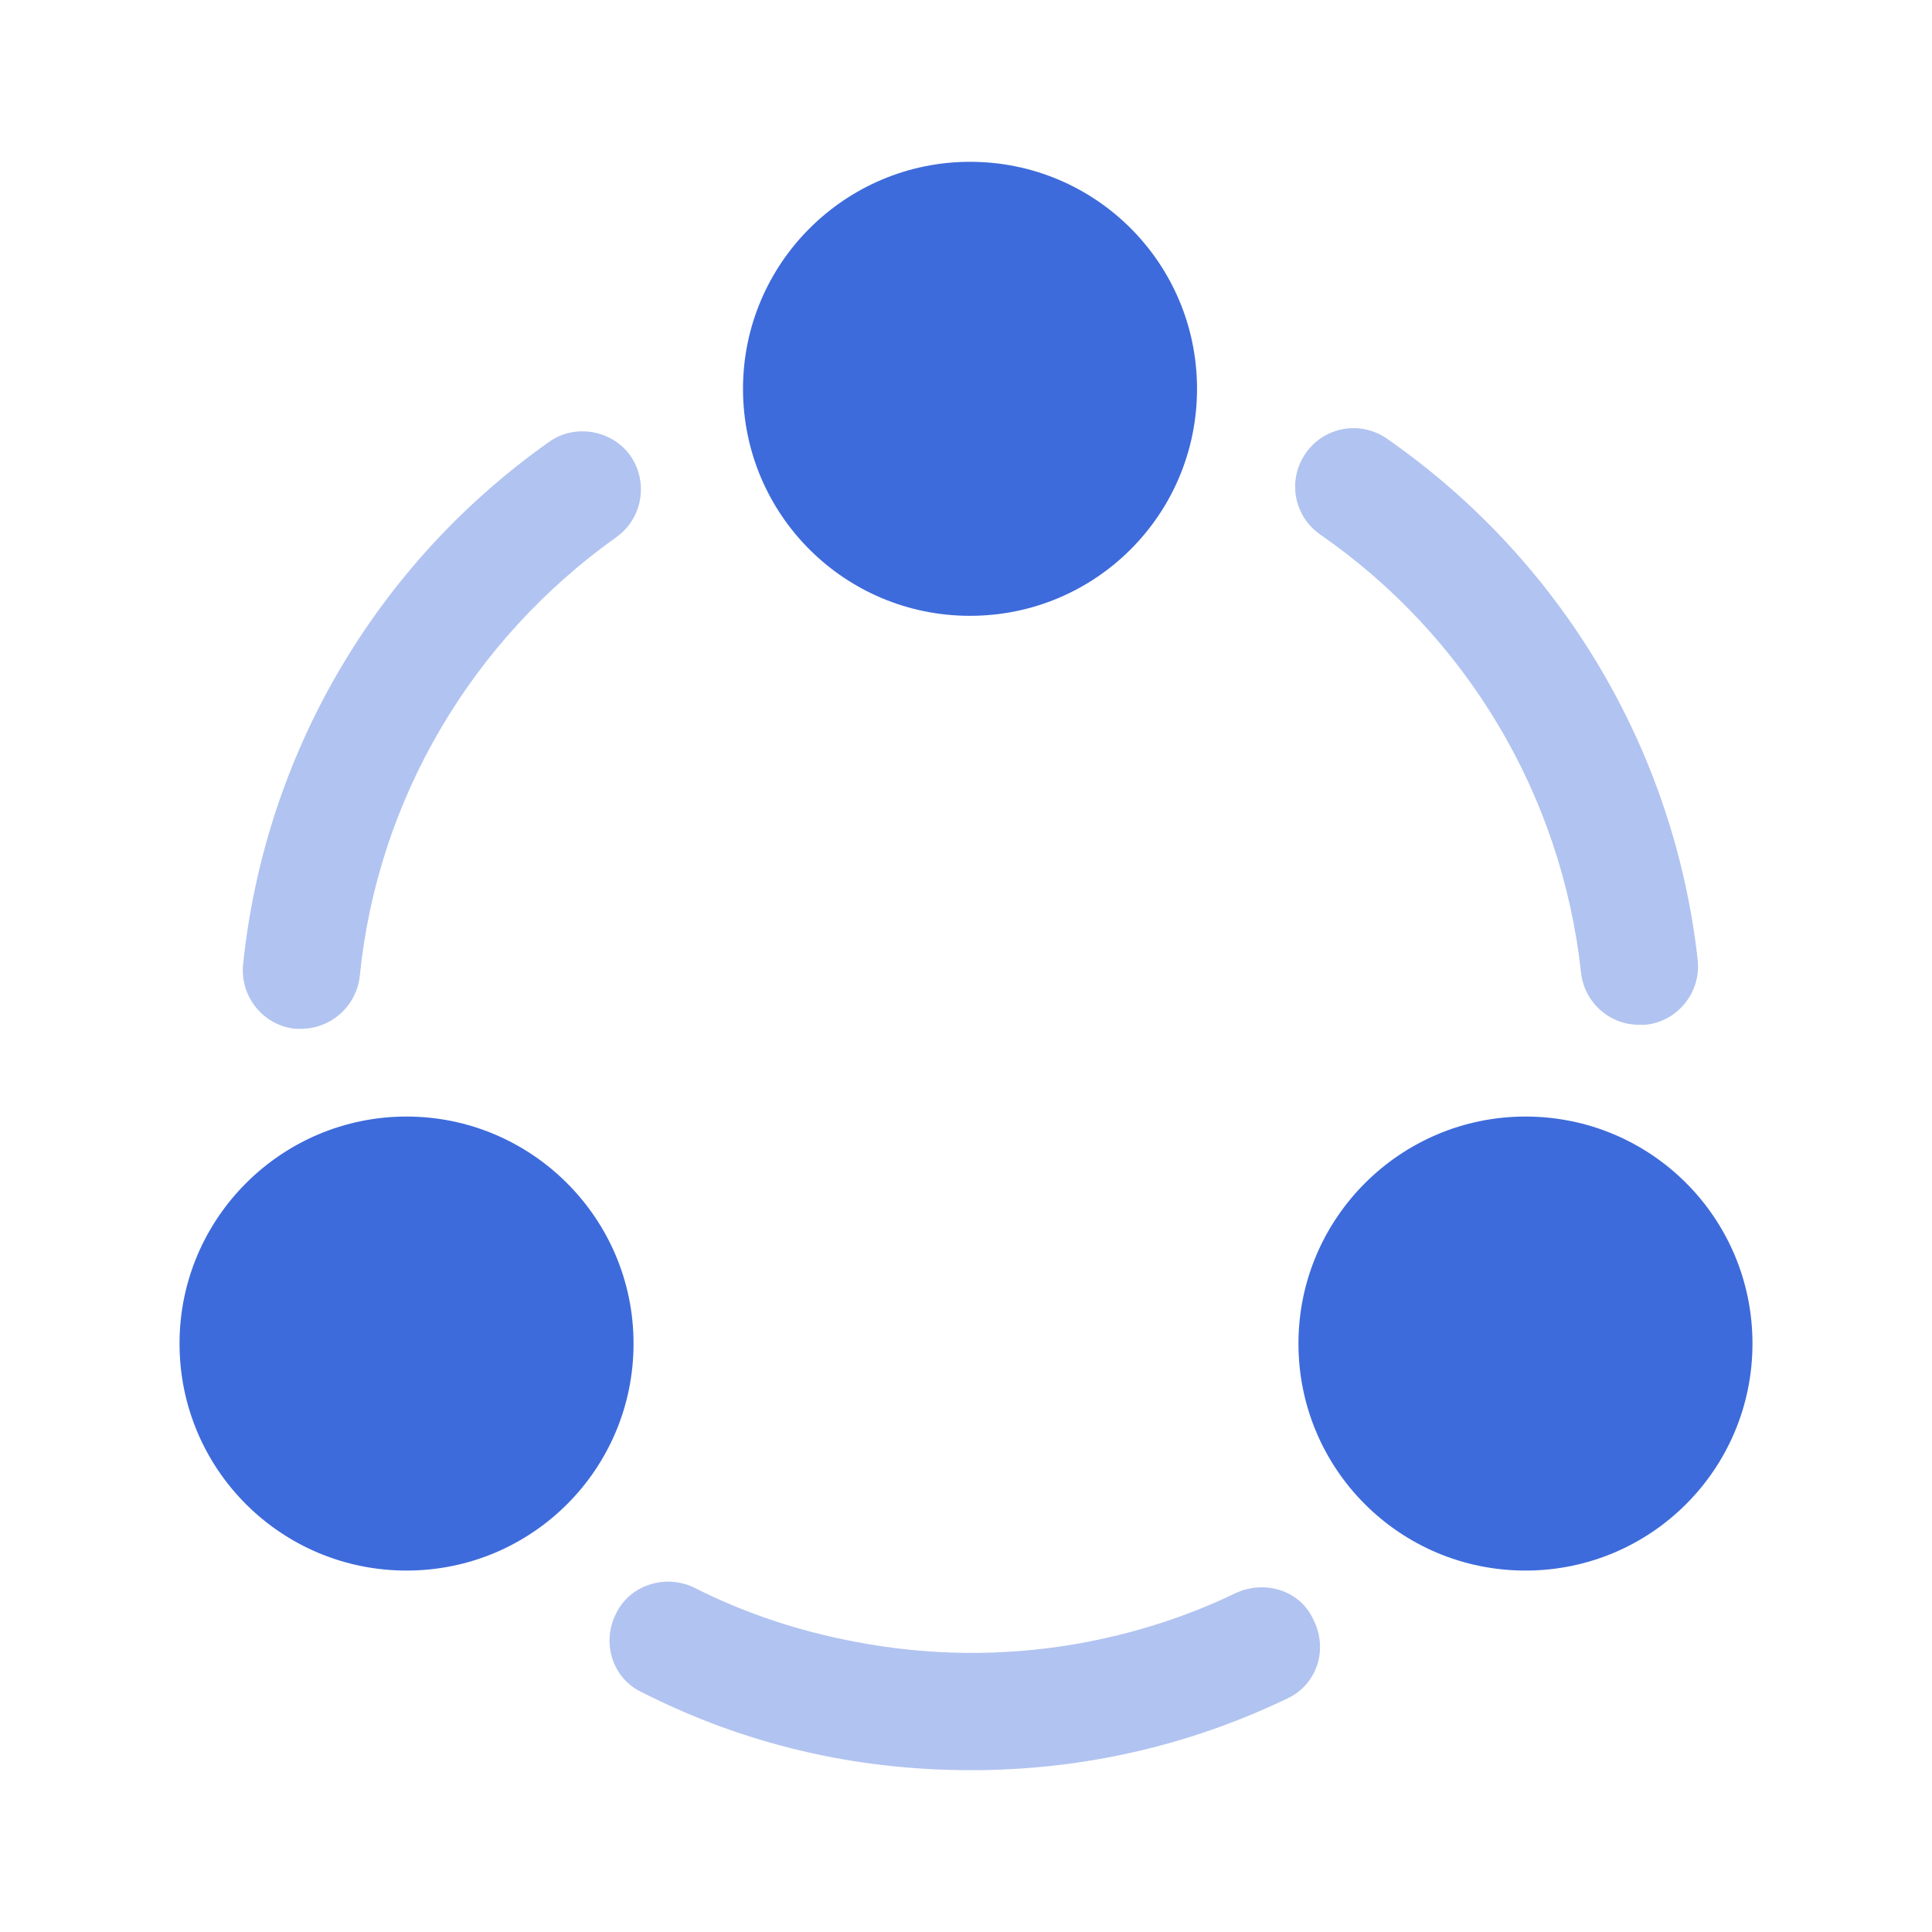
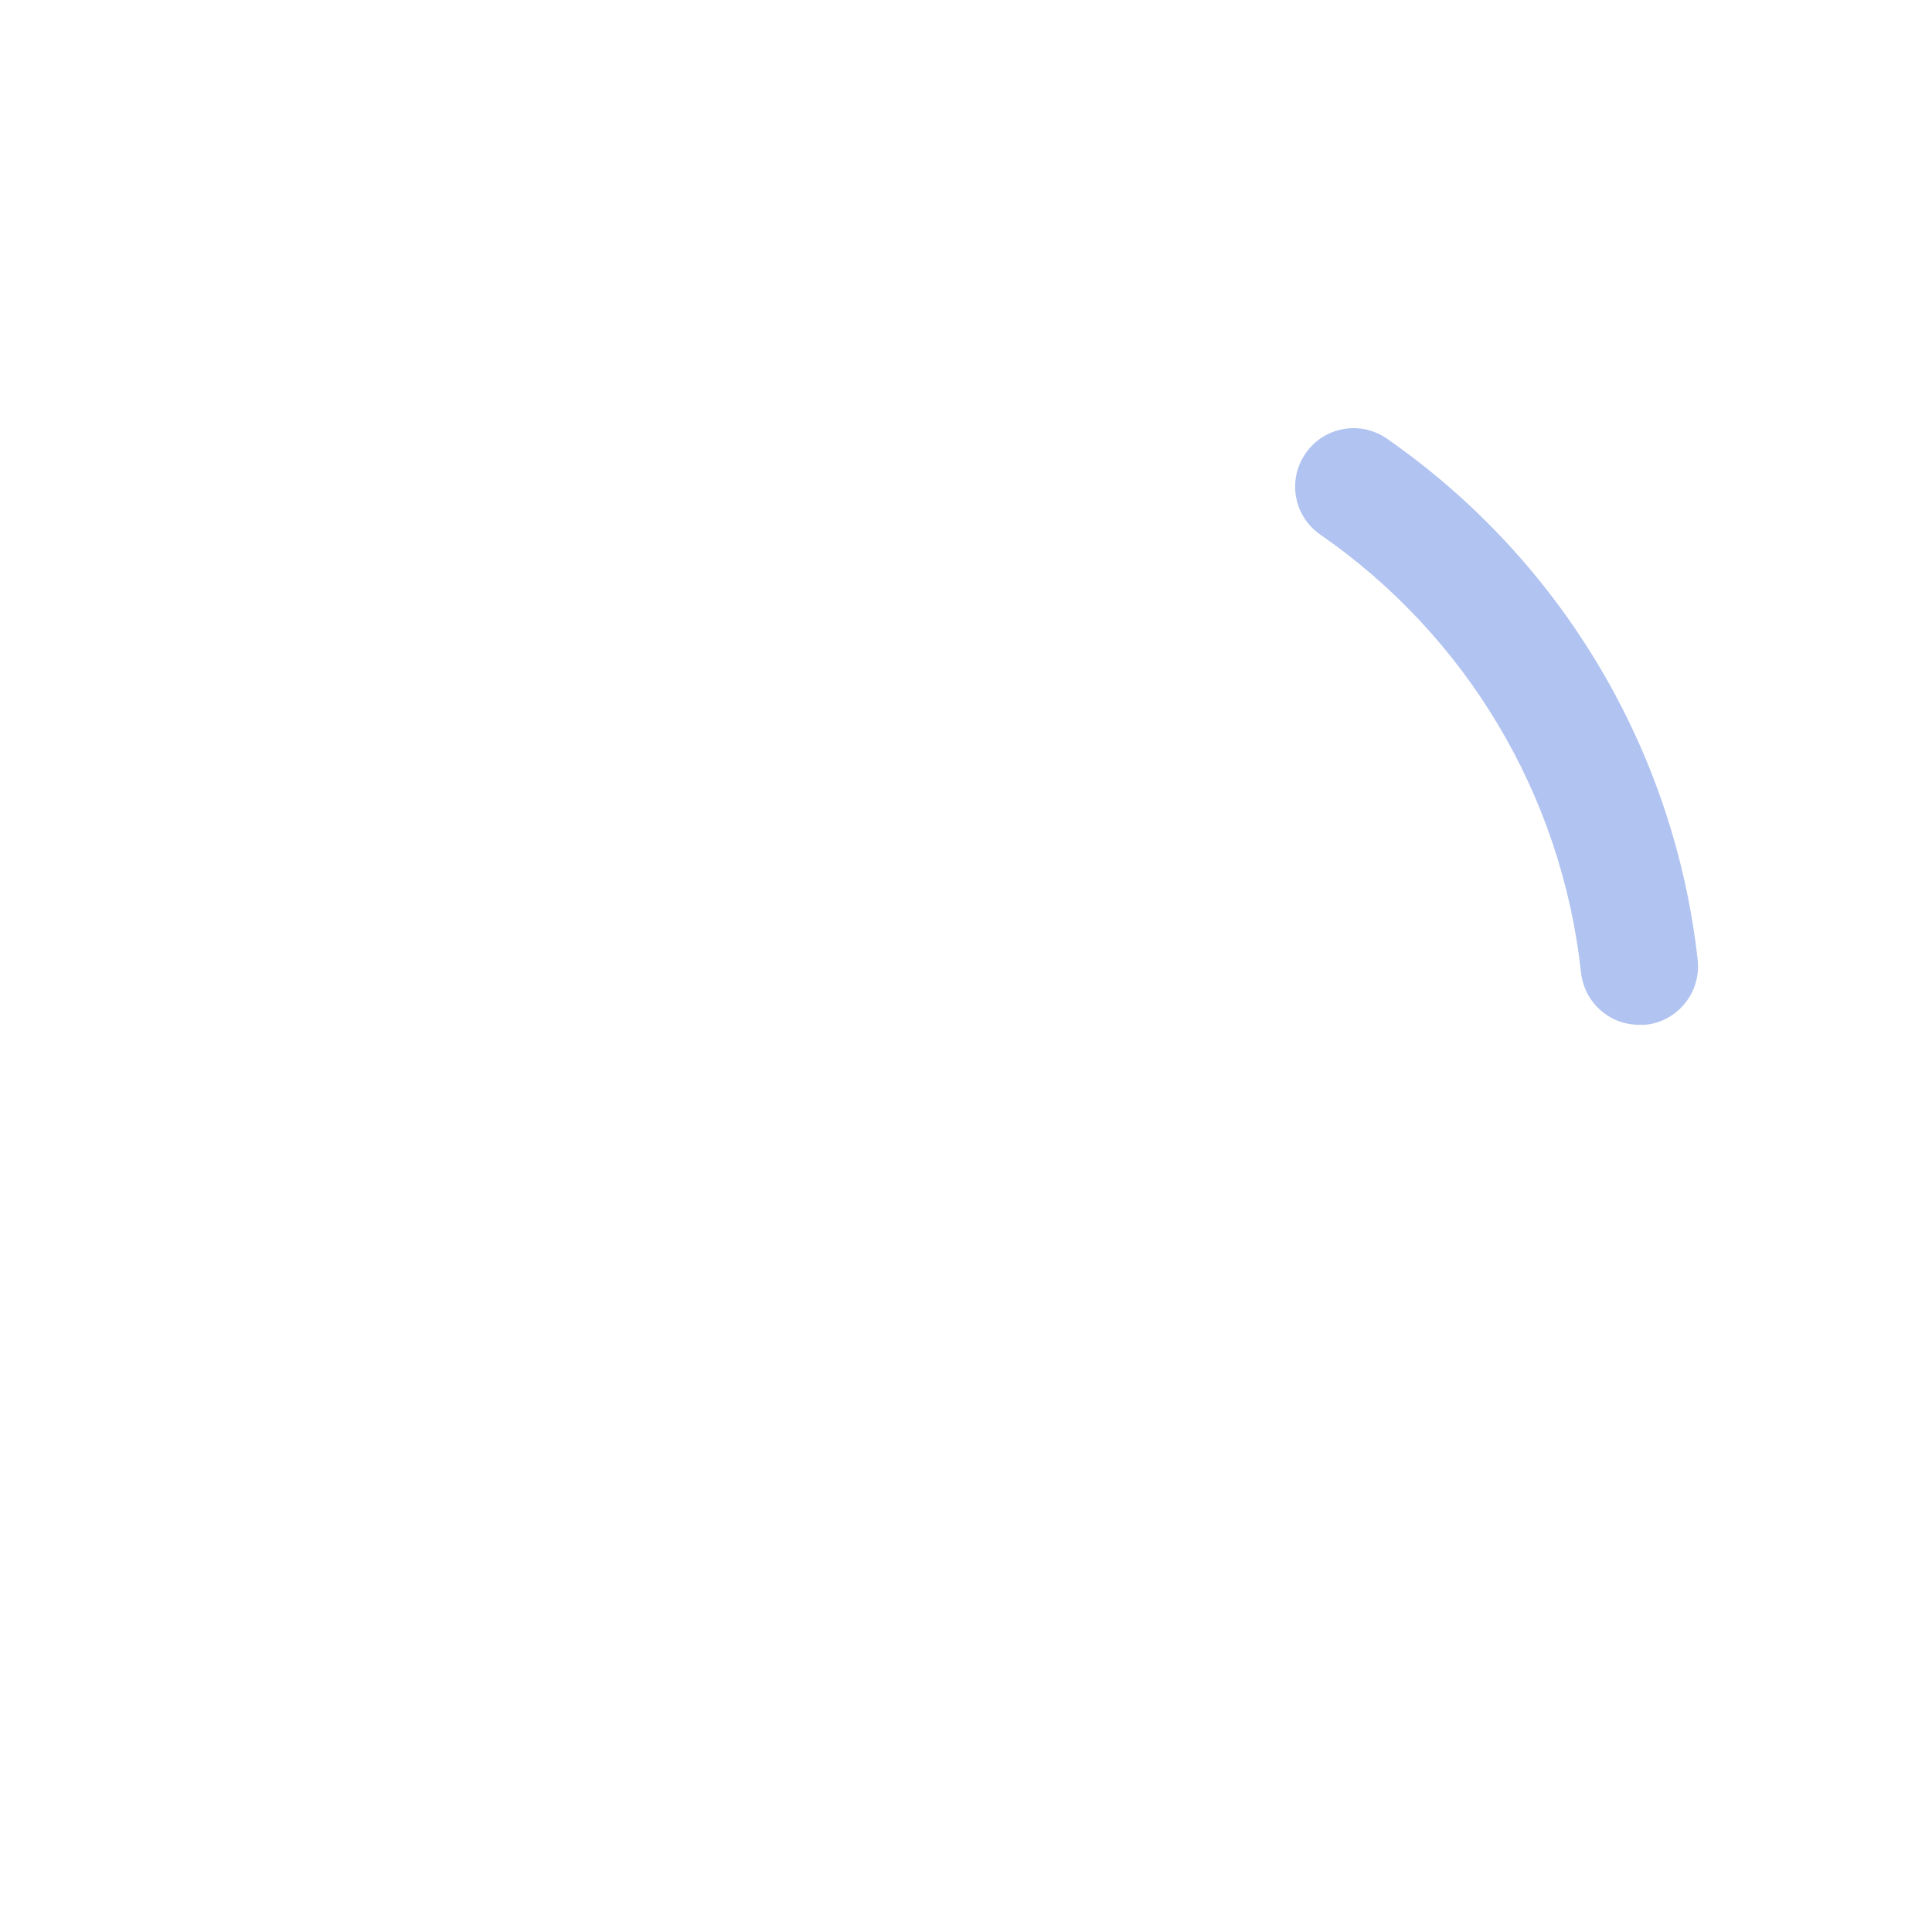
<svg xmlns="http://www.w3.org/2000/svg" width="64" height="64" viewBox="0 0 64 64" fill="none">
  <path opacity="0.4" d="M54.293 33.947C53.307 33.947 52.48 33.2 52.373 32.213C51.733 26.347 48.587 21.067 43.733 17.707C42.853 17.093 42.64 15.893 43.253 15.013C43.867 14.133 45.067 13.92 45.947 14.533C51.733 18.56 55.467 24.853 56.24 31.813C56.347 32.88 55.573 33.84 54.507 33.947C54.427 33.947 54.373 33.947 54.293 33.947Z" fill="#3E6BDB" />
-   <path opacity="0.4" d="M9.973 34.08C9.92 34.08 9.84 34.08 9.787 34.08C8.72 33.973 7.947 33.013 8.053 31.947C8.773 24.987 12.453 18.693 18.187 14.64C19.04 14.027 20.267 14.24 20.88 15.093C21.493 15.973 21.28 17.173 20.427 17.787C15.627 21.2 12.507 26.48 11.92 32.32C11.813 33.333 10.96 34.08 9.973 34.08Z" fill="#3E6BDB" />
-   <path opacity="0.4" d="M42.64 56.267C39.36 57.84 35.84 58.64 32.16 58.64C28.32 58.64 24.666 57.787 21.253 56.053C20.293 55.6 19.92 54.427 20.4 53.467C20.853 52.507 22.026 52.133 22.986 52.587C24.666 53.44 26.453 54.027 28.266 54.373C30.72 54.853 33.226 54.88 35.68 54.453C37.493 54.133 39.28 53.573 40.933 52.773C41.92 52.32 43.093 52.693 43.52 53.68C44 54.64 43.626 55.813 42.64 56.267Z" fill="#3E6BDB" />
-   <path d="M32.133 5.36C28 5.36 24.613 8.72 24.613 12.88C24.613 17.04 27.973 20.4 32.133 20.4C36.293 20.4 39.653 17.04 39.653 12.88C39.653 8.72 36.293 5.36 32.133 5.36Z" fill="#3E6BDB" />
-   <path d="M13.467 36.987C9.333 36.987 5.947 40.347 5.947 44.507C5.947 48.667 9.307 52.027 13.467 52.027C17.627 52.027 20.987 48.667 20.987 44.507C20.987 40.347 17.6 36.987 13.467 36.987Z" fill="#3E6BDB" />
-   <path d="M50.533 36.987C46.4 36.987 43.013 40.347 43.013 44.507C43.013 48.667 46.373 52.027 50.533 52.027C54.693 52.027 58.053 48.667 58.053 44.507C58.053 40.347 54.693 36.987 50.533 36.987Z" fill="#3E6BDB" />
</svg>